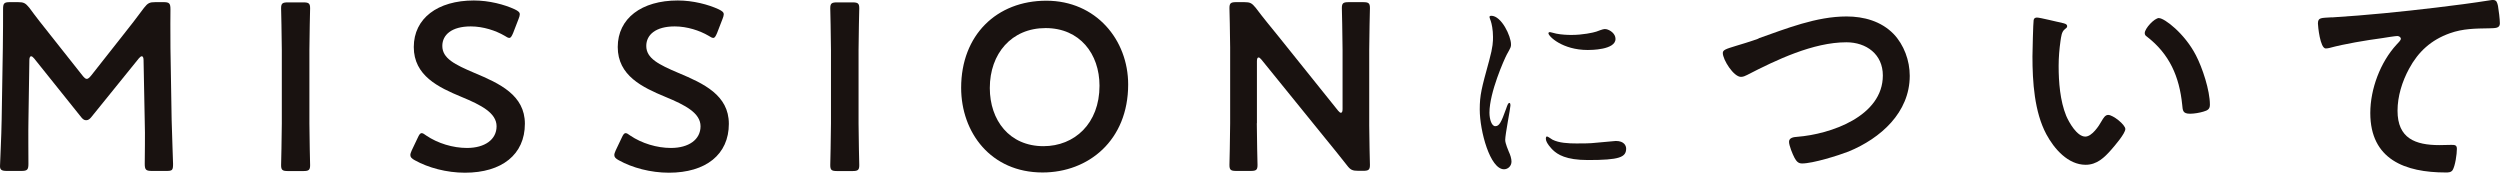
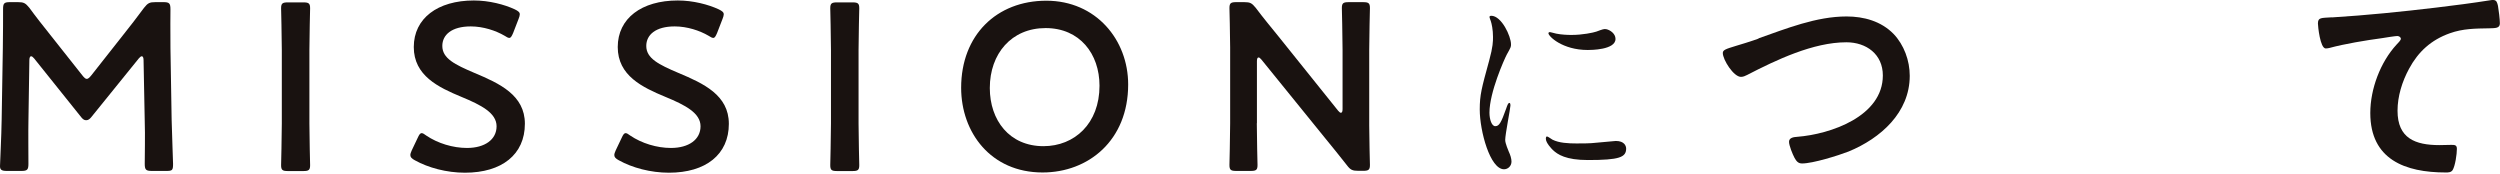
<svg xmlns="http://www.w3.org/2000/svg" fill="none" height="20" viewBox="0 0 288 20" width="288">
  <clipPath id="a">
    <path d="m0 0h288v19.896h-288z" />
  </clipPath>
  <g clip-path="url(#a)" fill="#191210">
    <path d="m3.275 13.96c-.027.955 0 4.285 0 4.913 0 .682-.136.819-.819.819h-1.665c-.6 0-.791-.136-.791-.546 0-.382.164-3.384.191-5.363l.136-8.215c.027-1.378.027-3.957.027-4.503 0-.682.109-.819.805-.819h.901c.682 0 .873.109 1.324.655.764 1.051 1.569 2.061 2.361 3.057l3.739 4.722c.218.273.355.409.519.409.136 0 .3-.136.518-.409l3.657-4.64c.791-.996 1.624-2.061 2.415-3.139.437-.546.628-.655 1.324-.655h.901c.682 0 .819.136.819.819 0 .409-.027 2.552 0 4.503l.136 8.215c.027 1.46.164 4.667.164 5.09 0 .737-.082.819-.764.819h-1.679c-.682 0-.819-.136-.819-.819 0-.791.055-3.412 0-4.885l-.137-7.069c0-.273-.082-.437-.191-.437-.109 0-.218.082-.355.246l-5.499 6.796c-.164.191-.328.328-.573.328-.246 0-.409-.164-.546-.328l-5.445-6.796c-.136-.164-.246-.246-.355-.246-.109 0-.191.164-.191.437z" />
    <path d="m33.174 19.705c-.628 0-.791-.109-.791-.682 0-.191.082-3.22.082-4.803v-8.461c0-1.597-.082-4.612-.082-4.803 0-.573.164-.682.791-.682h1.76c.628 0 .791.109.791.682 0 .191-.082 3.22-.082 4.803v8.461c0 1.597.082 4.612.082 4.803 0 .573-.164.682-.791.682z" />
    <path d="m60.466 14.26c0 3.548-2.661 5.636-6.905 5.636-2.115 0-4.23-.573-5.772-1.433-.355-.191-.518-.355-.518-.6 0-.137.055-.3.164-.546l.682-1.433c.164-.355.273-.546.464-.546.137 0 .3.109.519.273 1.324.901 3.084 1.433 4.694 1.433 2.061 0 3.412-.969 3.412-2.497s-1.76-2.443-4.039-3.384c-2.661-1.105-5.499-2.443-5.499-5.745 0-3.302 2.743-5.363 6.919-5.363 1.76 0 3.521.464 4.721 1.023.382.191.573.328.573.573 0 .136-.055.3-.137.519l-.628 1.624c-.164.382-.273.573-.437.573-.137 0-.3-.082-.546-.246-1.024-.6-2.47-1.078-3.903-1.078-2.197 0-3.275.969-3.275 2.252 0 1.433 1.433 2.142 3.712 3.111 2.893 1.214 5.8 2.552 5.8 5.854z" />
    <path d="m83.964 14.26c0 3.548-2.661 5.636-6.905 5.636-2.115 0-4.23-.573-5.772-1.433-.355-.191-.519-.355-.519-.6 0-.137.055-.3.164-.546l.682-1.433c.164-.355.273-.546.464-.546.136 0 .3.109.518.273 1.324.901 3.084 1.433 4.694 1.433 2.061 0 3.412-.969 3.412-2.497s-1.76-2.443-4.039-3.384c-2.661-1.105-5.499-2.443-5.499-5.745 0-3.302 2.743-5.363 6.918-5.363 1.76 0 3.521.464 4.722 1.023.382.191.573.328.573.573 0 .136-.055.3-.137.519l-.628 1.624c-.164.382-.273.573-.437.573-.136 0-.3-.082-.546-.246-1.024-.6-2.47-1.078-3.903-1.078-2.197 0-3.275.969-3.275 2.252 0 1.433 1.433 2.142 3.712 3.111 2.893 1.214 5.8 2.552 5.8 5.854z" />
    <path d="m96.437 19.705c-.628 0-.791-.109-.791-.682 0-.191.082-3.22.082-4.803v-8.461c0-1.597-.082-4.612-.082-4.803 0-.573.164-.682.791-.682h1.76c.628 0 .791.109.791.682 0 .191-.082 3.22-.082 4.803v8.461c0 1.597.082 4.612.082 4.803 0 .573-.164.682-.791.682z" />
    <path d="m129.965 9.73c0 6.455-4.585 10.139-9.866 10.139-5.963 0-9.375-4.612-9.375-9.757 0-6.072 4.094-10.03 9.812-10.03 5.717 0 9.429 4.503 9.429 9.648zm-15.939.409c0 3.712 2.252 6.7 6.182 6.7 3.575 0 6.455-2.606 6.455-6.959 0-3.684-2.279-6.646-6.209-6.646s-6.428 2.948-6.428 6.905z" />
    <path d="m144.785 14.206c0 1.597.082 4.612.082 4.803 0 .573-.164.682-.792.682h-1.651c-.628 0-.792-.109-.792-.682 0-.191.082-3.22.082-4.803v-8.747c0-1.542-.082-4.339-.082-4.53 0-.573.164-.682.792-.682h.914c.683 0 .874.109 1.324.655.846 1.133 1.733 2.197 2.606 3.275l6.878 8.57c.136.164.246.246.327.246.137 0 .191-.164.191-.437v-6.823c0-1.597-.081-4.612-.081-4.803 0-.573.163-.682.791-.682h1.651c.628 0 .792.109.792.682 0 .191-.082 3.22-.082 4.803v8.733c0 1.515.082 4.339.082 4.53 0 .573-.164.682-.792.682h-.546c-.682 0-.914-.109-1.323-.655-.819-1.051-1.624-2.033-2.525-3.139l-7.314-9.02c-.137-.164-.246-.246-.328-.246-.136 0-.191.164-.191.437v7.123z" />
    <path d="m172.268 14.533c.437 0 .668-.409 1.242-2.02.15-.437.232-.655.368-.655.137 0 .123.259.123.314 0 .287-.601 3.316-.601 3.944 0 .437.369 1.214.41 1.351.177.368.314.805.314 1.146 0 .519-.41.887-.86.887-1.61 0-2.797-4.408-2.797-6.891 0-1.665.204-2.415 1.091-5.649.437-1.583.437-2.224.437-2.702 0-.832-.15-1.528-.259-1.842-.028-.082-.15-.382-.15-.464 0-.082.109-.136.204-.136 1.187 0 2.279 2.361 2.279 3.289 0 .287 0 .314-.491 1.187-.287.546-1.992 4.353-1.992 6.687 0 .778.259 1.556.668 1.556zm15.065 2.579c0 1.01-.778 1.324-4.408 1.324-2.538 0-3.493-.641-4.039-1.16-.123-.123-.805-.805-.805-1.296 0-.054 0-.259.137-.259.109 0 .518.314.627.368.751.382 1.815.437 2.77.437.669 0 1.611 0 2.252-.082.368-.027 2.183-.205 2.279-.205.982 0 1.187.573 1.187.887zm-1.228-12.623c0 1.269-2.879 1.269-3.193 1.269-2.934 0-4.531-1.583-4.531-1.924 0-.055.028-.136.178-.136.082 0 .395.109.723.177.6.123 1.296.15 1.76.15 1.269 0 2.484-.259 2.852-.382.778-.287.86-.314 1.119-.287.464.082 1.092.519 1.092 1.119z" />
    <path d="m202.576 4.421c3.22-1.133 6.673-2.525 10.139-2.525 2.006 0 3.984.546 5.417 2.006 1.215 1.269 1.87 3.084 1.87 4.831 0 4.23-3.357 7.205-7.042 8.72-1.187.464-4.121 1.378-5.363 1.378-.463 0-.655-.273-.873-.655-.218-.409-.628-1.406-.628-1.842 0-.491.574-.546.942-.573 3.848-.3 9.866-2.361 9.866-7.069 0-2.443-1.897-3.821-4.203-3.821-3.821 0-8.078 2.033-11.435 3.766-.219.109-.437.218-.71.218-.846 0-2.088-1.979-2.088-2.743 0-.355.328-.464 1.488-.819.627-.191 1.487-.437 2.633-.846z" />
-     <path d="m237.537 2.634c.218.055.6.109.6.382 0 .164-.109.218-.273.355-.382.3-.409.846-.491 1.324-.136.955-.218 1.924-.218 2.907 0 1.842.164 4.012.873 5.745.328.764 1.242 2.388 2.197 2.388.764 0 1.569-1.214 1.897-1.815.164-.273.382-.682.737-.682.573 0 1.979 1.133 1.979 1.624 0 .518-1.242 1.951-1.624 2.388-.792.901-1.652 1.733-2.948 1.733-2.033 0-3.63-1.842-4.53-3.521-1.379-2.579-1.597-6.045-1.597-8.965 0-.437.082-3.93.136-4.176.028-.218.192-.3.383-.3.354 0 2.388.519 2.852.6zm11.19-.546c.6 0 2.92 1.733 4.23 4.258.764 1.46 1.624 4.067 1.624 5.718 0 .519-.273.655-.737.791-.437.137-1.078.246-1.542.246-.873 0-.846-.382-.914-1.051-.328-3.22-1.46-5.827-4.067-7.833-.164-.109-.246-.218-.246-.409 0-.519 1.106-1.733 1.652-1.733z" />
    <path d="m268.623 2.006c4.012-.246 8.023-.655 12.035-1.133 2.061-.246 4.176-.519 6.237-.846.109-.027.218-.027.327-.027.41 0 .464.355.546.682.082.464.218 1.542.218 2.006 0 .6-.573.546-1.214.573-1.624.027-3.03.027-4.558.573-2.142.764-3.63 2.115-4.694 4.094-.792 1.46-1.324 3.166-1.324 4.831 0 3.193 2.061 3.957 4.831 3.957.491 0 1.105-.027 1.378-.027.409 0 .628.027.628.464 0 .6-.191 1.951-.491 2.443-.191.273-.492.273-.792.273-4.667 0-8.692-1.488-8.692-6.85 0-2.77 1.159-5.854 3.029-7.887.136-.136.491-.491.491-.655 0-.218-.245-.328-.409-.328-.218 0-1.46.191-1.76.246-1.843.246-4.313.655-6.073 1.133-.136.027-.273.055-.409.055-.655 0-.901-2.606-.901-2.879 0-.71.382-.628 1.597-.71z" />
  </g>
</svg>